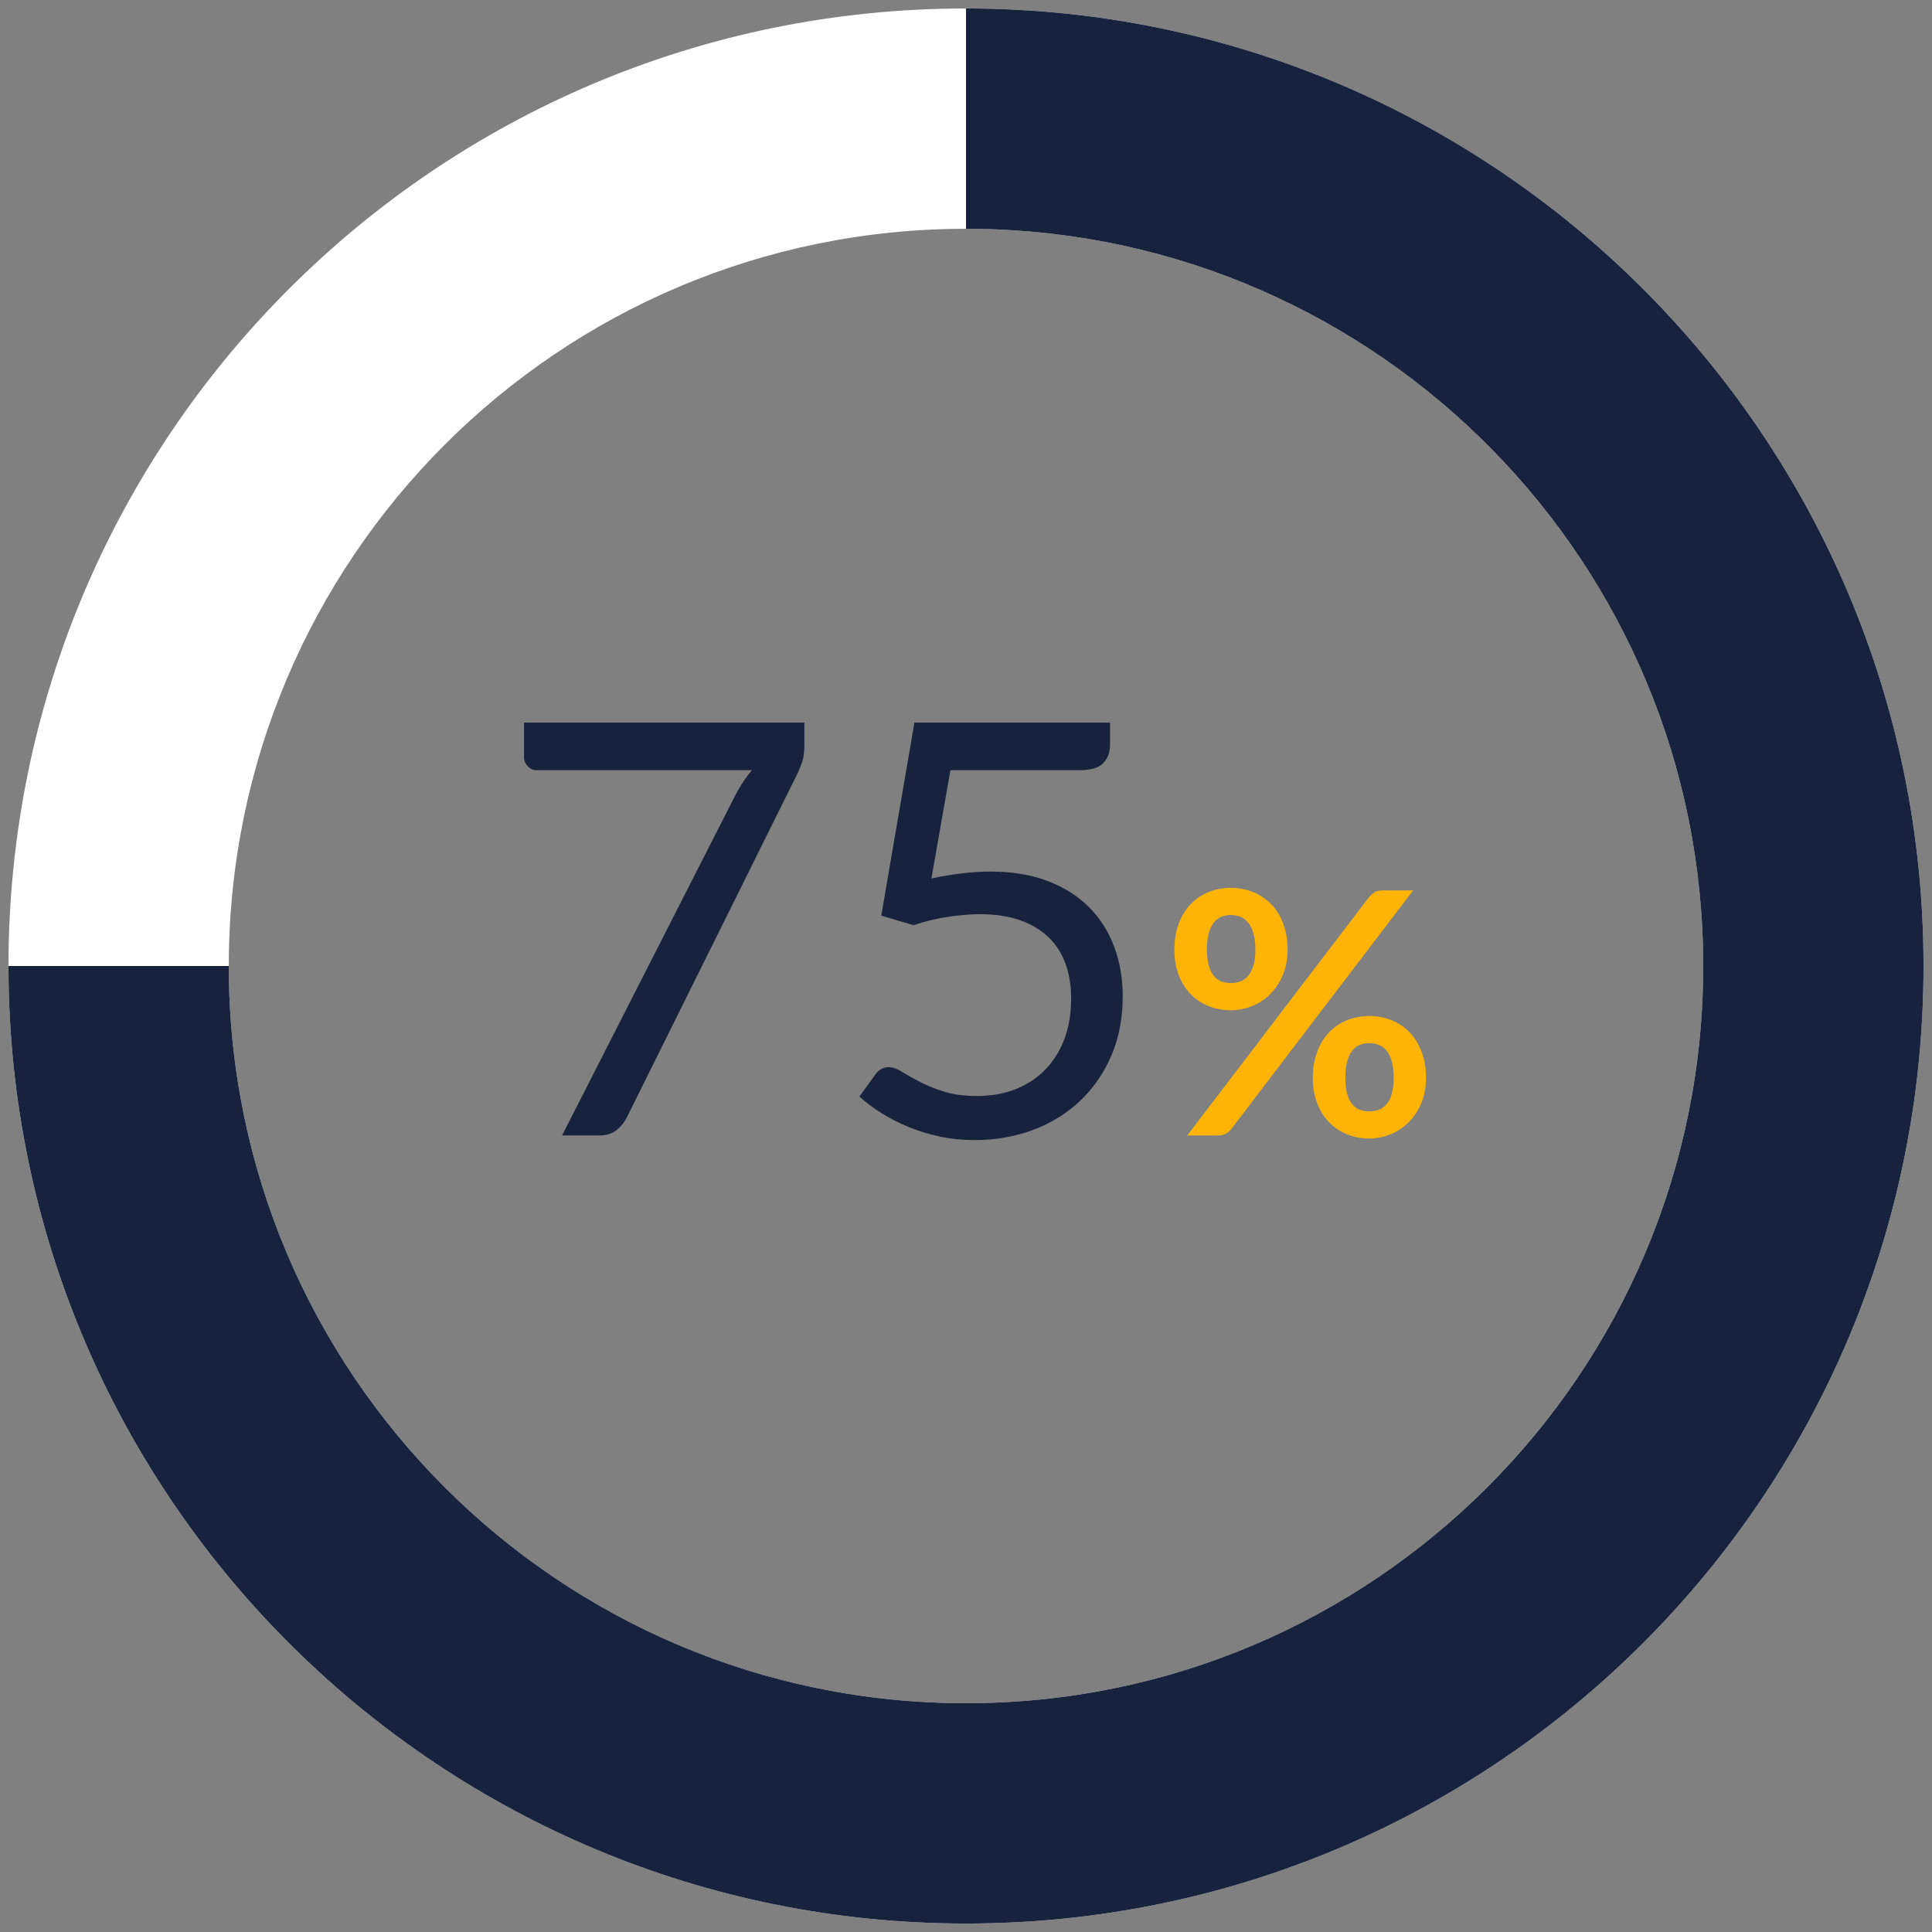
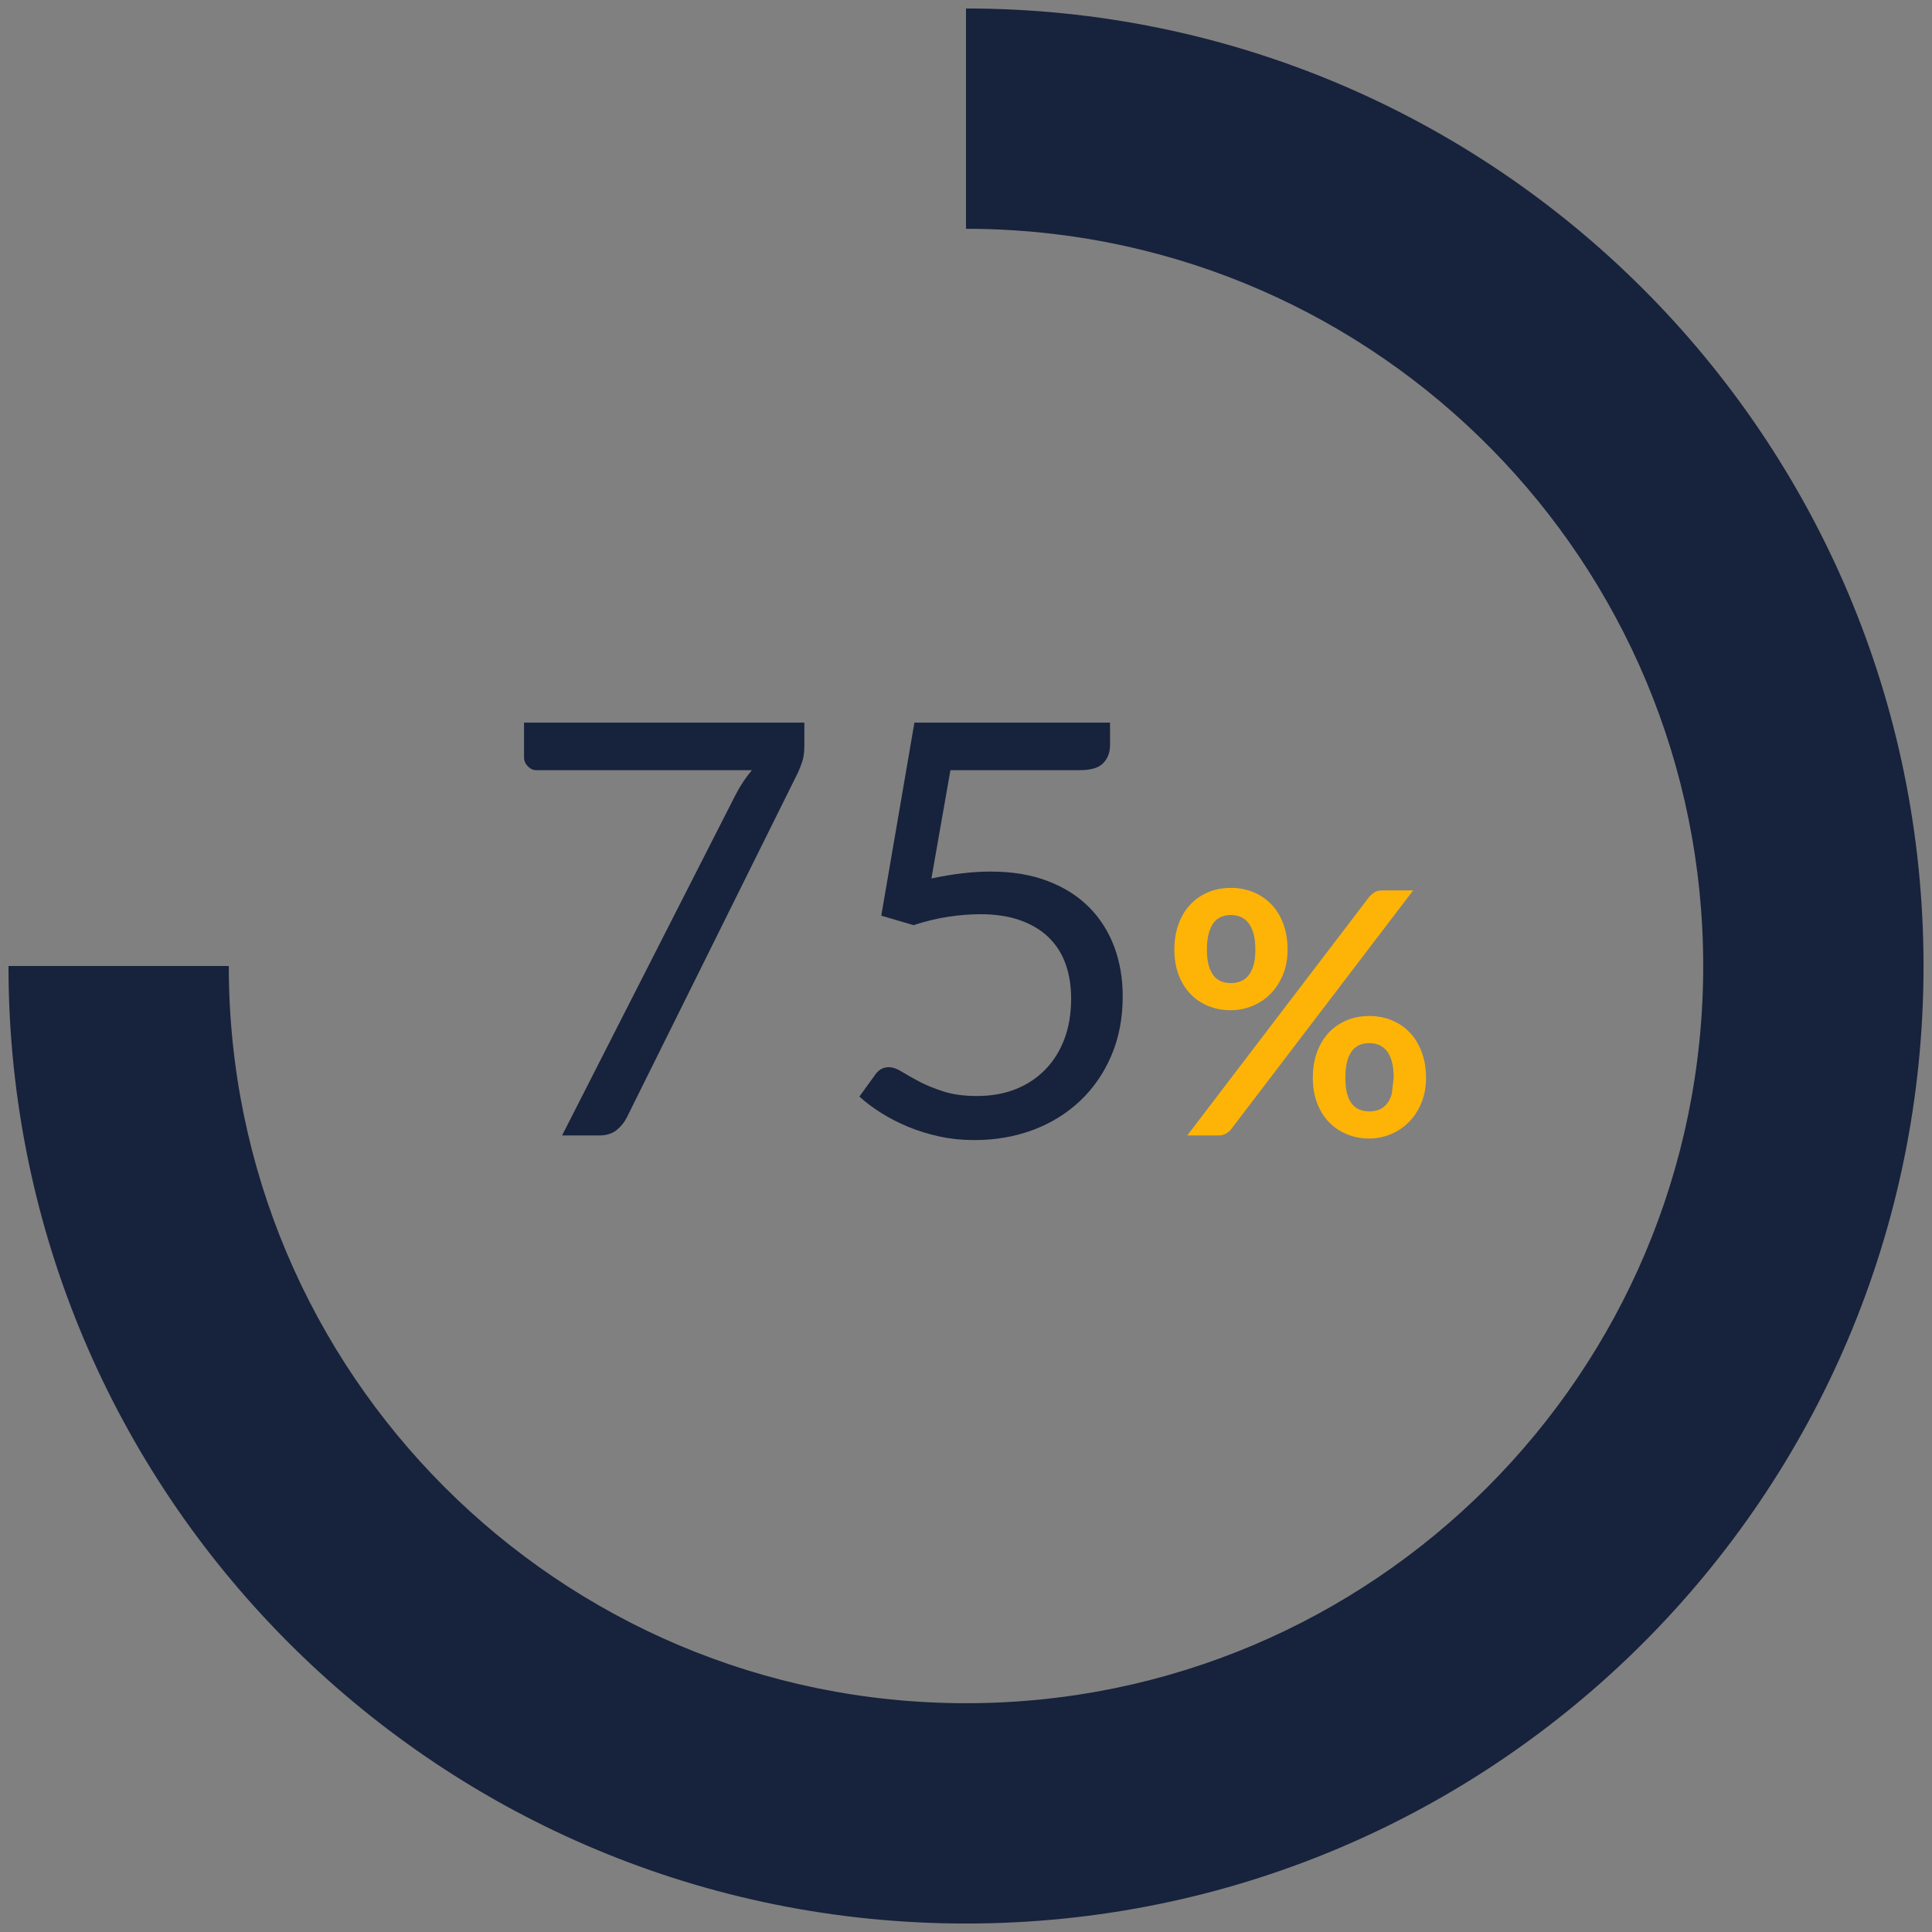
<svg xmlns="http://www.w3.org/2000/svg" width="114px" height="114px" viewBox="0 0 114 114" version="1.1">
  <rect x="0" y="0" width="114" height="114" fill="#808080" stroke="none" />
  <title>01E2FDDD-78CC-41CD-8B76-0CA1AE480E7D</title>
  <g id="PPC-LP" stroke="none" stroke-width="1" fill="none" fill-rule="evenodd">
    <g id="The-Complete-Guide-to-Customer-Engagement" transform="translate(-483, -18693)" fill-rule="nonzero">
      <g id="75" transform="translate(483.5, 18693.5)">
-         <path d="M56.5,0 C25.296,0 0,25.296 0,56.5 C0,87.704 25.296,113 56.5,113 C87.704,113 113,87.704 113,56.5 C113,25.296 87.704,0 56.5,0 Z M56.5,13 C80.524,13 100,32.476 100,56.5 C100,80.524 80.524,100 56.5,100 C32.476,100 13,80.524 13,56.5 C13,32.476 32.476,13 56.5,13 Z" id="Oval" fill="#FFFFFF" />
        <path d="M56.5,0 C87.704,0 113,25.296 113,56.5 C113,87.704 87.704,113 56.5,113 C25.608,113 0.507,88.207 0.008,57.434 L0,56.5 L13,56.5 C13,80.524 32.476,100 56.5,100 C80.524,100 100,80.524 100,56.5 C100,32.716 80.912,13.39 57.219,13.006 L56.5,13 L56.5,0 Z" id="Path" fill="#17223C" />
        <g id="75%" transform="translate(30.421, 42.139)">
          <path d="M16.541,0 L16.541,1.36 C16.541,1.745 16.498,2.063 16.413,2.312 C16.328,2.561 16.246,2.771 16.167,2.941 L6.069,23.29 C5.922,23.585 5.718,23.837 5.457,24.047 C5.196,24.256 4.851,24.361 4.42,24.361 L2.244,24.361 L12.478,4.267 C12.625,3.984 12.778,3.723 12.937,3.485 C13.096,3.247 13.266,3.02 13.447,2.805 L0.731,2.805 C0.538,2.805 0.368,2.728 0.221,2.575 C0.074,2.422 0,2.25 0,2.057 L0,0 L16.541,0 Z" id="Path" fill="#17223C" />
          <path d="M24.038,9.197 C25.307,8.925 26.475,8.789 27.54,8.789 C28.809,8.789 29.931,8.976 30.906,9.35 C31.881,9.724 32.694,10.24 33.346,10.897 C33.997,11.554 34.49,12.331 34.825,13.226 C35.159,14.121 35.326,15.096 35.326,16.15 C35.326,17.442 35.102,18.609 34.654,19.652 C34.207,20.695 33.589,21.587 32.801,22.329 C32.014,23.072 31.087,23.641 30.022,24.038 C28.957,24.435 27.806,24.633 26.571,24.633 C25.857,24.633 25.171,24.562 24.514,24.421 C23.857,24.279 23.242,24.089 22.669,23.851 C22.097,23.613 21.567,23.341 21.08,23.035 C20.593,22.729 20.162,22.406 19.788,22.066 L20.723,20.774 C20.927,20.479 21.193,20.332 21.522,20.332 C21.749,20.332 22.004,20.42 22.287,20.596 C22.57,20.771 22.916,20.967 23.324,21.182 C23.732,21.397 24.211,21.593 24.761,21.768 C25.31,21.944 25.965,22.032 26.724,22.032 C27.574,22.032 28.339,21.896 29.019,21.624 C29.699,21.352 30.283,20.964 30.77,20.459 C31.257,19.955 31.631,19.352 31.892,18.649 C32.153,17.946 32.283,17.159 32.283,16.286 C32.283,15.527 32.172,14.841 31.951,14.229 C31.73,13.617 31.396,13.096 30.948,12.665 C30.501,12.234 29.943,11.9 29.274,11.662 C28.605,11.424 27.823,11.305 26.928,11.305 C26.316,11.305 25.678,11.356 25.015,11.458 C24.352,11.56 23.675,11.724 22.984,11.951 L21.08,11.39 L23.035,0 L34.578,0 L34.578,1.326 C34.578,1.757 34.445,2.111 34.178,2.389 C33.912,2.666 33.456,2.805 32.81,2.805 L25.16,2.805 L24.038,9.197 Z" id="Path" fill="#17223C" />
-           <path d="M45.054,13.401 C45.054,13.948 44.962,14.441 44.779,14.881 C44.596,15.321 44.351,15.696 44.044,16.006 C43.737,16.316 43.381,16.554 42.974,16.721 C42.567,16.888 42.144,16.971 41.704,16.971 C41.224,16.971 40.781,16.888 40.374,16.721 C39.967,16.554 39.616,16.316 39.319,16.006 C39.022,15.696 38.791,15.321 38.624,14.881 C38.457,14.441 38.374,13.948 38.374,13.401 C38.374,12.841 38.457,12.334 38.624,11.881 C38.791,11.428 39.022,11.044 39.319,10.731 C39.616,10.418 39.967,10.176 40.374,10.006 C40.781,9.836 41.224,9.751 41.704,9.751 C42.184,9.751 42.629,9.836 43.039,10.006 C43.449,10.176 43.804,10.418 44.104,10.731 C44.404,11.044 44.637,11.428 44.804,11.881 C44.971,12.334 45.054,12.841 45.054,13.401 Z M43.154,13.401 C43.154,13.014 43.116,12.691 43.039,12.431 C42.962,12.171 42.859,11.961 42.729,11.801 C42.599,11.641 42.446,11.526 42.269,11.456 C42.092,11.386 41.904,11.351 41.704,11.351 C41.504,11.351 41.317,11.386 41.144,11.456 C40.971,11.526 40.822,11.641 40.699,11.801 C40.576,11.961 40.477,12.171 40.404,12.431 C40.331,12.691 40.294,13.014 40.294,13.401 C40.294,13.774 40.331,14.086 40.404,14.336 C40.477,14.586 40.576,14.788 40.699,14.941 C40.822,15.094 40.971,15.204 41.144,15.271 C41.317,15.338 41.504,15.371 41.704,15.371 C41.904,15.371 42.092,15.338 42.269,15.271 C42.446,15.204 42.599,15.094 42.729,14.941 C42.859,14.788 42.962,14.586 43.039,14.336 C43.116,14.086 43.154,13.774 43.154,13.401 Z M49.864,10.291 C49.951,10.191 50.052,10.101 50.169,10.021 C50.286,9.941 50.451,9.901 50.664,9.901 L52.464,9.901 L41.724,23.991 C41.637,24.098 41.534,24.186 41.414,24.256 C41.294,24.326 41.147,24.361 40.974,24.361 L39.134,24.361 L49.864,10.291 Z M53.224,20.961 C53.224,21.508 53.132,22.001 52.949,22.441 C52.766,22.881 52.521,23.256 52.214,23.566 C51.907,23.876 51.551,24.116 51.144,24.286 C50.737,24.456 50.314,24.541 49.874,24.541 C49.394,24.541 48.951,24.456 48.544,24.286 C48.137,24.116 47.786,23.876 47.489,23.566 C47.192,23.256 46.961,22.881 46.794,22.441 C46.627,22.001 46.544,21.508 46.544,20.961 C46.544,20.401 46.627,19.894 46.794,19.441 C46.961,18.988 47.192,18.604 47.489,18.291 C47.786,17.978 48.137,17.736 48.544,17.566 C48.951,17.396 49.394,17.311 49.874,17.311 C50.354,17.311 50.799,17.396 51.209,17.566 C51.619,17.736 51.972,17.978 52.269,18.291 C52.566,18.604 52.799,18.988 52.969,19.441 C53.139,19.894 53.224,20.401 53.224,20.961 Z M51.314,20.961 C51.314,20.574 51.277,20.251 51.204,19.991 C51.131,19.731 51.029,19.521 50.899,19.361 C50.769,19.201 50.616,19.086 50.439,19.016 C50.262,18.946 50.074,18.911 49.874,18.911 C49.674,18.911 49.487,18.946 49.314,19.016 C49.141,19.086 48.991,19.201 48.864,19.361 C48.737,19.521 48.639,19.731 48.569,19.991 C48.499,20.251 48.464,20.574 48.464,20.961 C48.464,21.334 48.499,21.648 48.569,21.901 C48.639,22.154 48.737,22.358 48.864,22.511 C48.991,22.664 49.141,22.774 49.314,22.841 C49.487,22.908 49.674,22.941 49.874,22.941 C50.074,22.941 50.262,22.908 50.439,22.841 C50.616,22.774 50.769,22.664 50.899,22.511 C51.029,22.358 51.131,22.154 51.204,21.901 C51.277,21.648 51.314,21.334 51.314,20.961 Z" id="Shape" fill="#FEB406" />
+           <path d="M45.054,13.401 C45.054,13.948 44.962,14.441 44.779,14.881 C44.596,15.321 44.351,15.696 44.044,16.006 C43.737,16.316 43.381,16.554 42.974,16.721 C42.567,16.888 42.144,16.971 41.704,16.971 C41.224,16.971 40.781,16.888 40.374,16.721 C39.967,16.554 39.616,16.316 39.319,16.006 C39.022,15.696 38.791,15.321 38.624,14.881 C38.457,14.441 38.374,13.948 38.374,13.401 C38.374,12.841 38.457,12.334 38.624,11.881 C38.791,11.428 39.022,11.044 39.319,10.731 C39.616,10.418 39.967,10.176 40.374,10.006 C40.781,9.836 41.224,9.751 41.704,9.751 C42.184,9.751 42.629,9.836 43.039,10.006 C43.449,10.176 43.804,10.418 44.104,10.731 C44.404,11.044 44.637,11.428 44.804,11.881 C44.971,12.334 45.054,12.841 45.054,13.401 Z M43.154,13.401 C43.154,13.014 43.116,12.691 43.039,12.431 C42.962,12.171 42.859,11.961 42.729,11.801 C42.599,11.641 42.446,11.526 42.269,11.456 C42.092,11.386 41.904,11.351 41.704,11.351 C41.504,11.351 41.317,11.386 41.144,11.456 C40.971,11.526 40.822,11.641 40.699,11.801 C40.576,11.961 40.477,12.171 40.404,12.431 C40.331,12.691 40.294,13.014 40.294,13.401 C40.294,13.774 40.331,14.086 40.404,14.336 C40.477,14.586 40.576,14.788 40.699,14.941 C40.822,15.094 40.971,15.204 41.144,15.271 C41.317,15.338 41.504,15.371 41.704,15.371 C41.904,15.371 42.092,15.338 42.269,15.271 C42.446,15.204 42.599,15.094 42.729,14.941 C42.859,14.788 42.962,14.586 43.039,14.336 C43.116,14.086 43.154,13.774 43.154,13.401 Z M49.864,10.291 C49.951,10.191 50.052,10.101 50.169,10.021 C50.286,9.941 50.451,9.901 50.664,9.901 L52.464,9.901 L41.724,23.991 C41.637,24.098 41.534,24.186 41.414,24.256 C41.294,24.326 41.147,24.361 40.974,24.361 L39.134,24.361 L49.864,10.291 Z M53.224,20.961 C53.224,21.508 53.132,22.001 52.949,22.441 C52.766,22.881 52.521,23.256 52.214,23.566 C51.907,23.876 51.551,24.116 51.144,24.286 C50.737,24.456 50.314,24.541 49.874,24.541 C49.394,24.541 48.951,24.456 48.544,24.286 C48.137,24.116 47.786,23.876 47.489,23.566 C47.192,23.256 46.961,22.881 46.794,22.441 C46.627,22.001 46.544,21.508 46.544,20.961 C46.544,20.401 46.627,19.894 46.794,19.441 C46.961,18.988 47.192,18.604 47.489,18.291 C47.786,17.978 48.137,17.736 48.544,17.566 C48.951,17.396 49.394,17.311 49.874,17.311 C50.354,17.311 50.799,17.396 51.209,17.566 C51.619,17.736 51.972,17.978 52.269,18.291 C52.566,18.604 52.799,18.988 52.969,19.441 C53.139,19.894 53.224,20.401 53.224,20.961 Z M51.314,20.961 C51.314,20.574 51.277,20.251 51.204,19.991 C51.131,19.731 51.029,19.521 50.899,19.361 C50.769,19.201 50.616,19.086 50.439,19.016 C50.262,18.946 50.074,18.911 49.874,18.911 C49.674,18.911 49.487,18.946 49.314,19.016 C49.141,19.086 48.991,19.201 48.864,19.361 C48.737,19.521 48.639,19.731 48.569,19.991 C48.499,20.251 48.464,20.574 48.464,20.961 C48.464,21.334 48.499,21.648 48.569,21.901 C48.639,22.154 48.737,22.358 48.864,22.511 C48.991,22.664 49.141,22.774 49.314,22.841 C49.487,22.908 49.674,22.941 49.874,22.941 C50.074,22.941 50.262,22.908 50.439,22.841 C50.616,22.774 50.769,22.664 50.899,22.511 C51.029,22.358 51.131,22.154 51.204,21.901 Z" id="Shape" fill="#FEB406" />
        </g>
      </g>
    </g>
  </g>
</svg>